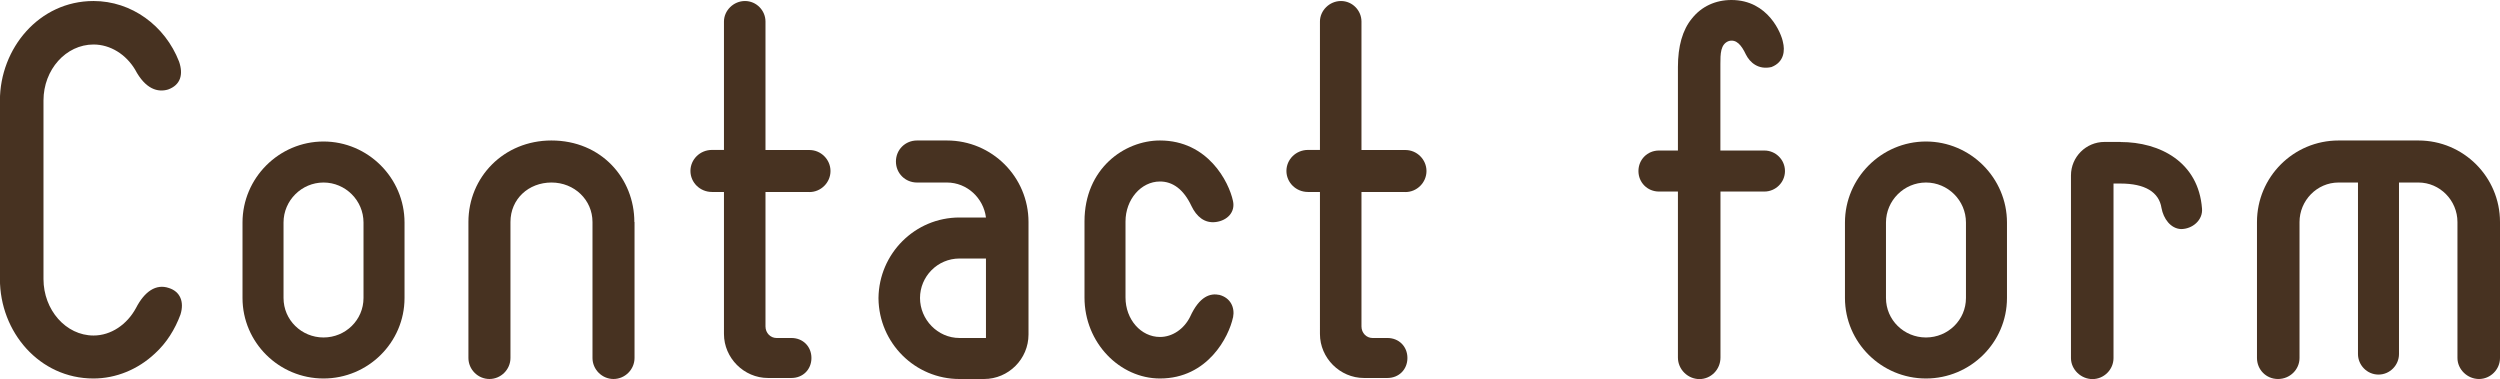
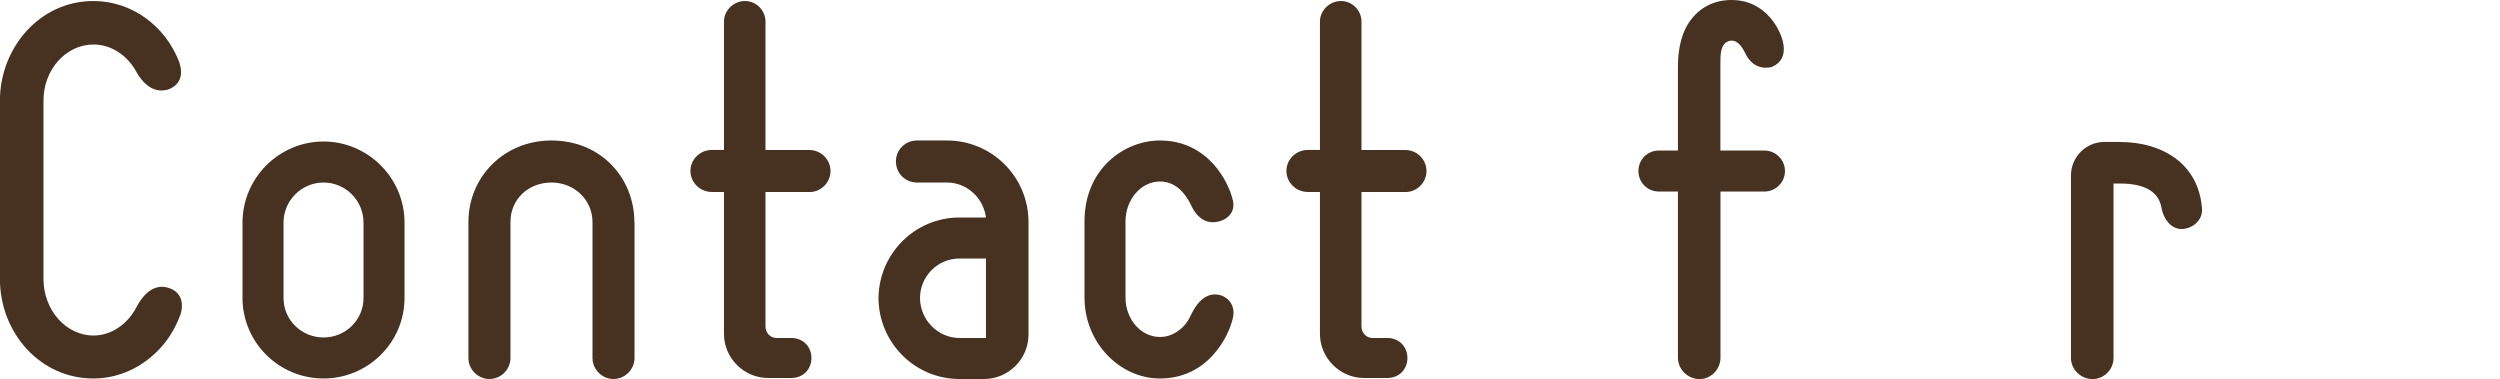
<svg xmlns="http://www.w3.org/2000/svg" id="_レイヤー_2" viewBox="0 0 293.8 44.54">
  <defs>
    <style>.cls-1{fill:#473221;}</style>
  </defs>
  <g id="_レイヤー_1-2">
    <g>
      <path class="cls-1" d="M21.04,7.23c.53,1.53,.18,2.76-1.29,3.29-1.18,.35-2.64,0-3.88-2.35-1.06-1.76-2.88-2.94-4.88-2.94-3.23,0-5.88,2.94-5.88,6.58v20.98c0,3.64,2.64,6.64,5.88,6.64,2.06,0,3.94-1.29,4.99-3.23,1-1.94,2.35-2.88,3.88-2.35,1.29,.41,1.82,1.59,1.35,3.11-.65,1.76-1.65,3.35-3,4.58-2,1.88-4.58,2.94-7.23,2.94-6.35,0-10.99-5.46-10.99-11.69V11.81C0,5.7,4.58,.12,10.99,.12,15.45,.12,19.39,3,21.04,7.23Z" />
      <path class="cls-1" d="M38.02,16.63c5.23,0,9.52,4.29,9.52,9.52v8.87c0,5.23-4.29,9.46-9.52,9.46s-9.52-4.23-9.52-9.46v-8.87c0-5.23,4.29-9.52,9.52-9.52Zm0,23.03c2.59,0,4.7-2.06,4.7-4.64v-8.87c0-2.59-2.12-4.7-4.7-4.7s-4.7,2.12-4.7,4.7v8.87c0,2.59,2.12,4.64,4.7,4.64Z" />
      <path class="cls-1" d="M74.57,26.09v15.98c0,1.35-1.12,2.47-2.47,2.47s-2.47-1.12-2.47-2.47v-15.98c0-2.59-2.12-4.64-4.82-4.64s-4.82,1.94-4.82,4.64v15.98c0,1.35-1.12,2.47-2.47,2.47s-2.47-1.12-2.47-2.47v-15.98c0-5.29,4.17-9.58,9.75-9.58,5.88,0,9.75,4.47,9.75,9.58Z" />
      <path class="cls-1" d="M95.13,22.56h-5.17v15.81c0,.76,.59,1.35,1.29,1.35h1.76c1.35,0,2.35,1,2.35,2.35s-1,2.35-2.35,2.35h-2.76c-2.82,0-5.17-2.35-5.17-5.17V22.56h-1.41c-1.41,0-2.53-1.12-2.53-2.47s1.12-2.47,2.53-2.47h1.41V2.53c0-1.29,1.12-2.41,2.47-2.41s2.41,1.12,2.41,2.41v15.1h5.17c1.35,0,2.47,1.12,2.47,2.47s-1.12,2.47-2.47,2.47Z" />
      <path class="cls-1" d="M111.29,16.51c5.29,0,9.58,4.29,9.58,9.58v13.22c0,2.88-2.35,5.23-5.23,5.23h-2.88c-5.23,0-9.46-4.23-9.52-9.46v-.06c.06-5.23,4.29-9.46,9.52-9.46h3.11c-.29-2.29-2.23-4.11-4.58-4.11h-3.53c-1.35,0-2.47-1.06-2.47-2.47s1.12-2.47,2.47-2.47h3.53Zm1.47,23.21h3.11v-9.34h-3.11c-2.59,0-4.64,2.12-4.64,4.64s2.06,4.7,4.64,4.7Z" />
      <path class="cls-1" d="M144.9,37.31c-.47,2.23-2.94,7.17-8.58,7.17-4.7,0-8.87-4.17-8.87-9.52v-8.93c0-6.23,4.7-9.52,8.87-9.52,5.64,0,8.11,4.88,8.58,7.11,.29,1.29-.65,2.29-2,2.47s-2.29-.65-2.88-1.88c-.94-2-2.23-2.88-3.7-2.88-2.23,0-4.05,2.12-4.05,4.7v8.93c0,2.59,1.82,4.64,4.05,4.64,1.47,0,2.82-.94,3.53-2.35,1.12-2.47,2.41-2.82,3.47-2.59,1.29,.35,1.82,1.47,1.59,2.64Z" />
      <path class="cls-1" d="M165.17,22.56h-5.17v15.81c0,.76,.59,1.35,1.29,1.35h1.76c1.35,0,2.35,1,2.35,2.35s-1,2.35-2.35,2.35h-2.76c-2.82,0-5.17-2.35-5.17-5.17V22.56h-1.41c-1.41,0-2.53-1.12-2.53-2.47s1.12-2.47,2.53-2.47h1.41V2.53c0-1.29,1.12-2.41,2.47-2.41s2.41,1.12,2.41,2.41v15.1h5.17c1.35,0,2.47,1.12,2.47,2.47s-1.12,2.47-2.47,2.47Z" />
      <path class="cls-1" d="M207.36,17.69c1.29,0,2.41,1.06,2.41,2.41s-1.12,2.41-2.41,2.41h-5.17v19.51c0,1.41-1.12,2.53-2.47,2.53s-2.53-1.12-2.53-2.53V22.51h-2.23c-1.35,0-2.41-1.06-2.41-2.41s1.06-2.41,2.41-2.41h2.23V7.87c0-2.41,.53-4.35,1.65-5.7,1.12-1.41,2.76-2.17,4.64-2.17,4.35,0,5.88,4,6.05,4.94,.24,.94,.18,2.35-1.35,2.94-1.53,.35-2.53-.53-3-1.47-.53-1.12-1.12-1.82-2-1.59-1,.35-1,1.53-1,2.7v10.17h5.17Z" />
-       <path class="cls-1" d="M226.34,16.63c5.23,0,9.52,4.29,9.52,9.52v8.87c0,5.23-4.29,9.46-9.52,9.46s-9.52-4.23-9.52-9.46v-8.87c0-5.23,4.29-9.52,9.52-9.52Zm0,23.03c2.59,0,4.7-2.06,4.7-4.64v-8.87c0-2.59-2.12-4.7-4.7-4.7s-4.7,2.12-4.7,4.7v8.87c0,2.59,2.12,4.64,4.7,4.64Z" />
      <path class="cls-1" d="M249.2,16.69c4.64,0,9.17,2.35,9.58,7.82,.12,1.35-1.12,2.41-2.47,2.41-1.23-.06-2.06-1.23-2.29-2.47-.29-1.88-1.94-2.88-4.82-2.88h-.82v20.51c0,1.35-1.12,2.47-2.47,2.47s-2.53-1.12-2.53-2.47V20.62c0-2.17,1.76-3.94,3.94-3.94h1.88Z" />
-       <path class="cls-1" d="M284.22,16.51c5.29,0,9.58,4.29,9.58,9.58v15.98c0,1.35-1.12,2.47-2.47,2.47s-2.53-1.12-2.53-2.47v-15.98c0-2.53-2.06-4.64-4.58-4.64h-2.29v20.16c0,1.29-1.06,2.41-2.41,2.41s-2.41-1.12-2.41-2.41V21.45h-2.29c-2.53,0-4.58,2.12-4.58,4.64v15.98c0,1.35-1.12,2.47-2.53,2.47s-2.47-1.12-2.47-2.47v-15.98c0-5.29,4.29-9.58,9.58-9.58h9.4Z" />
    </g>
  </g>
</svg>